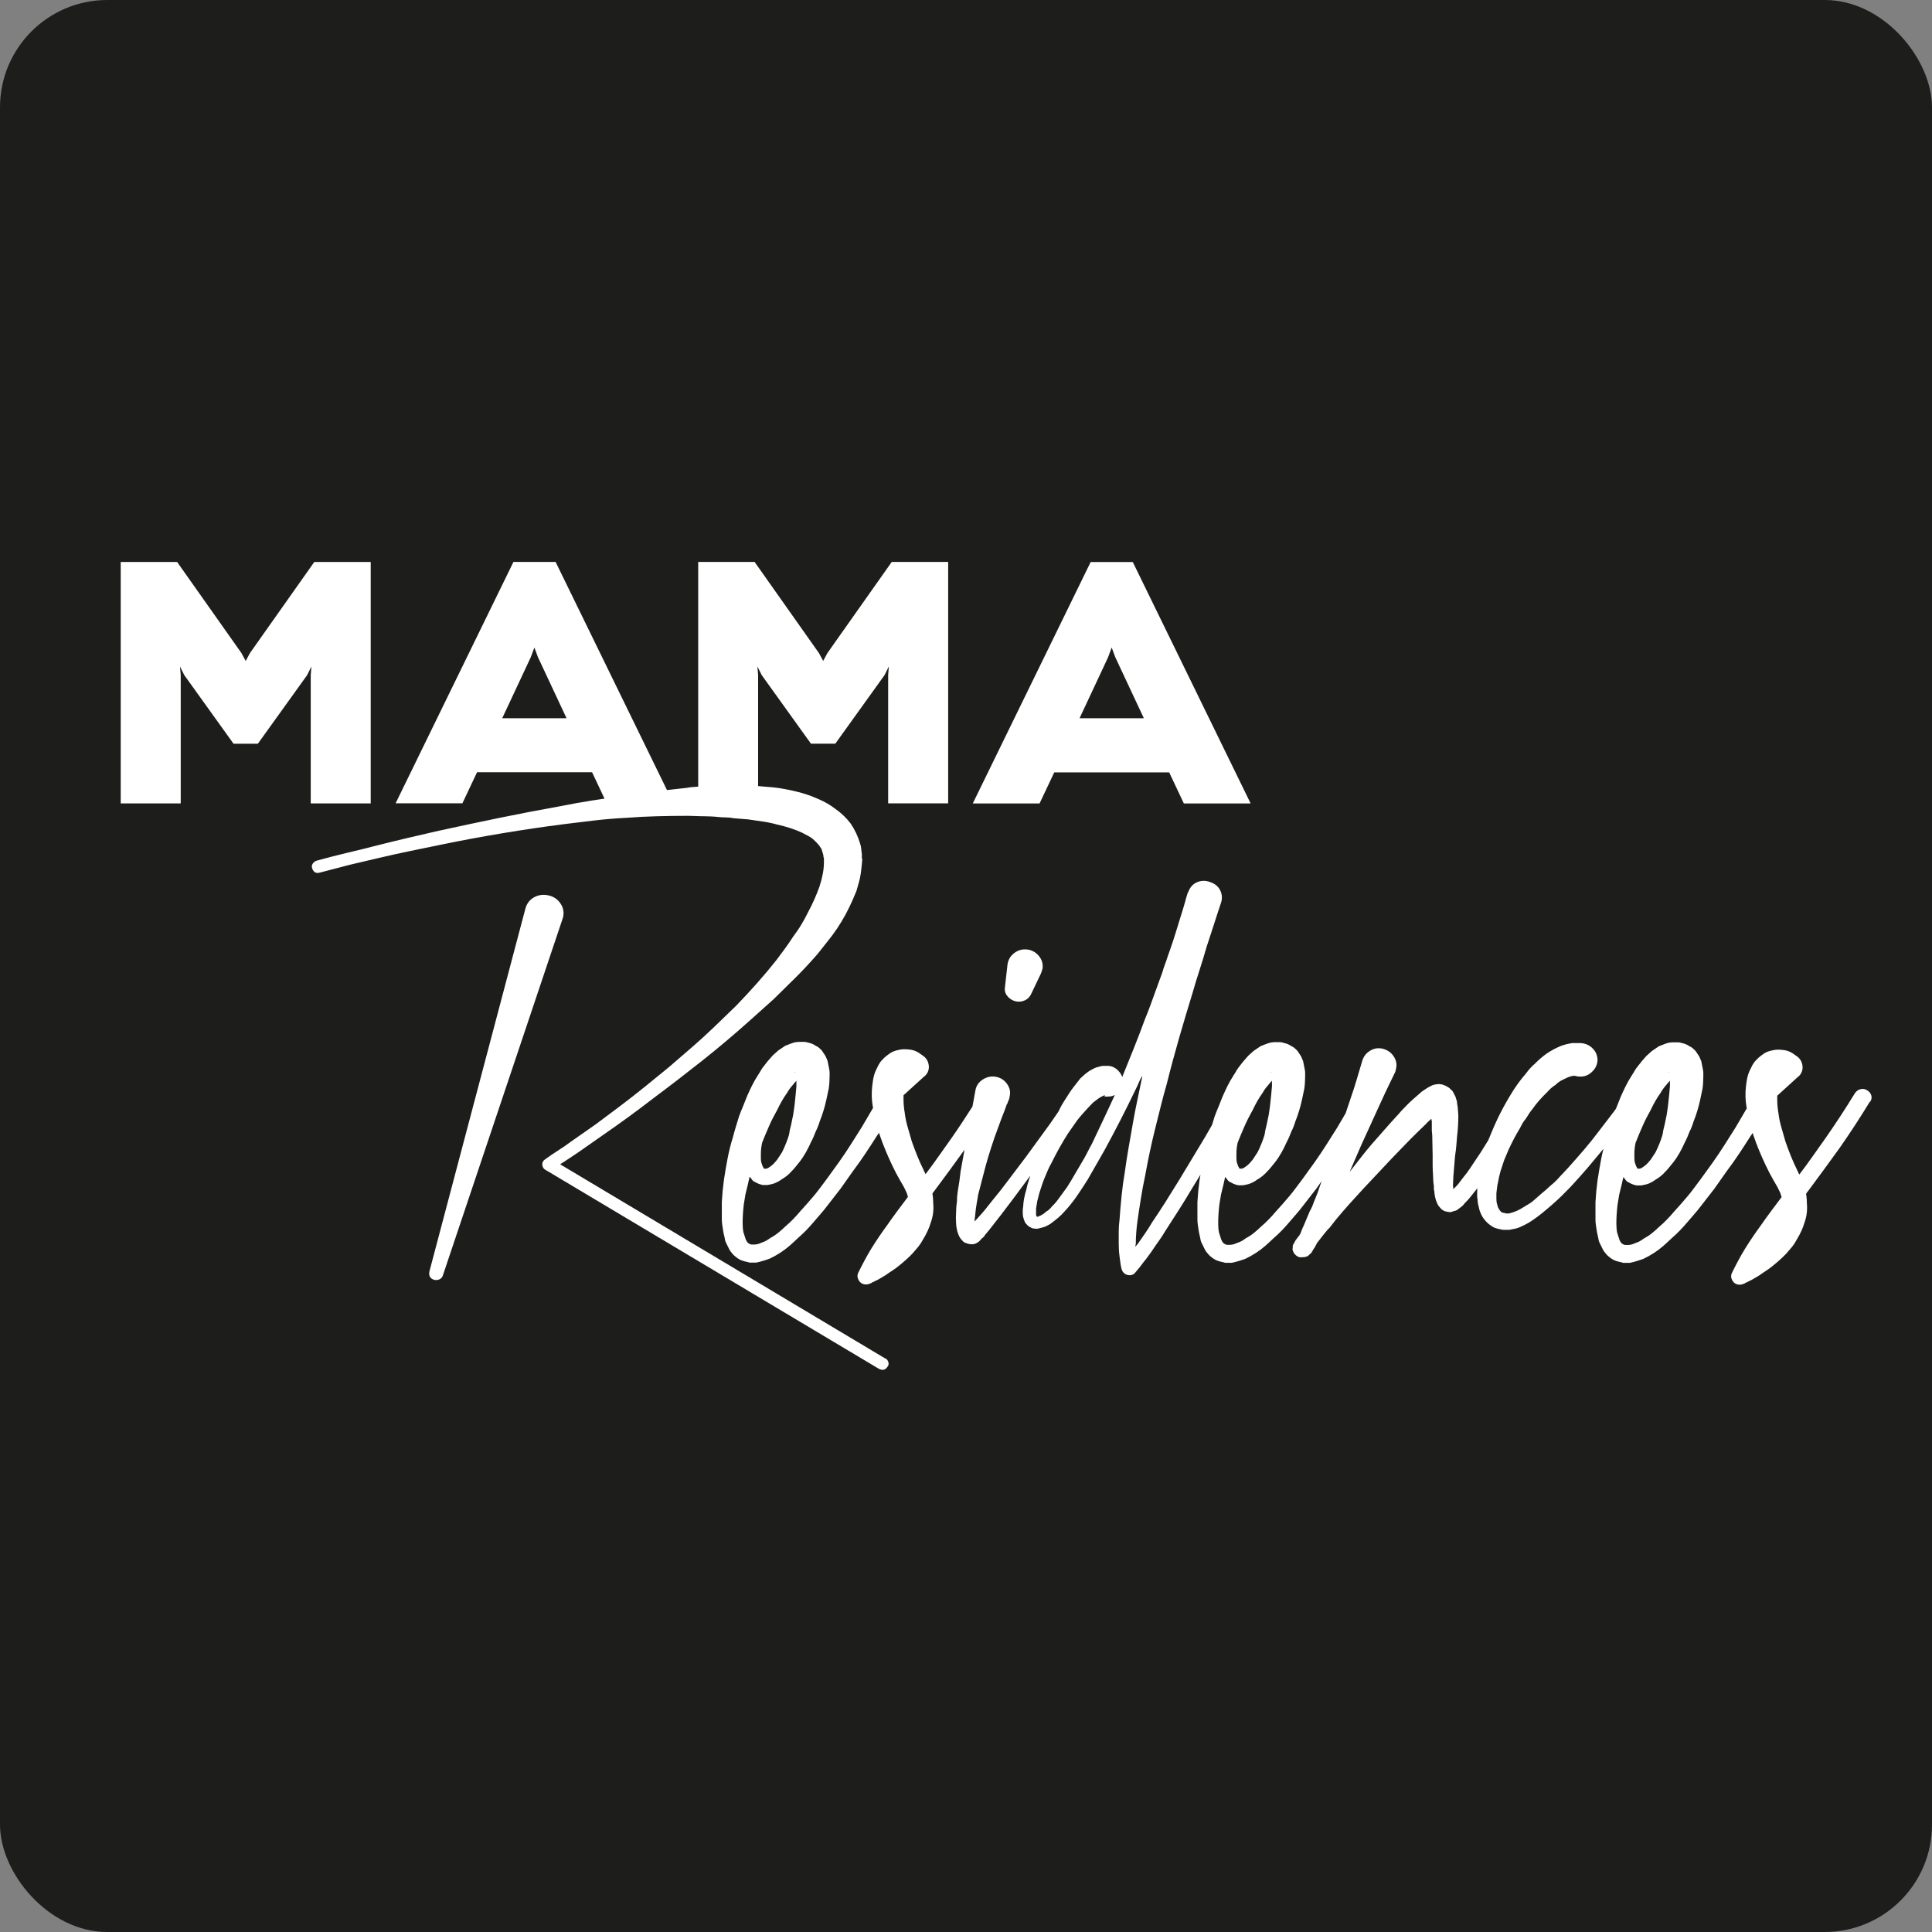
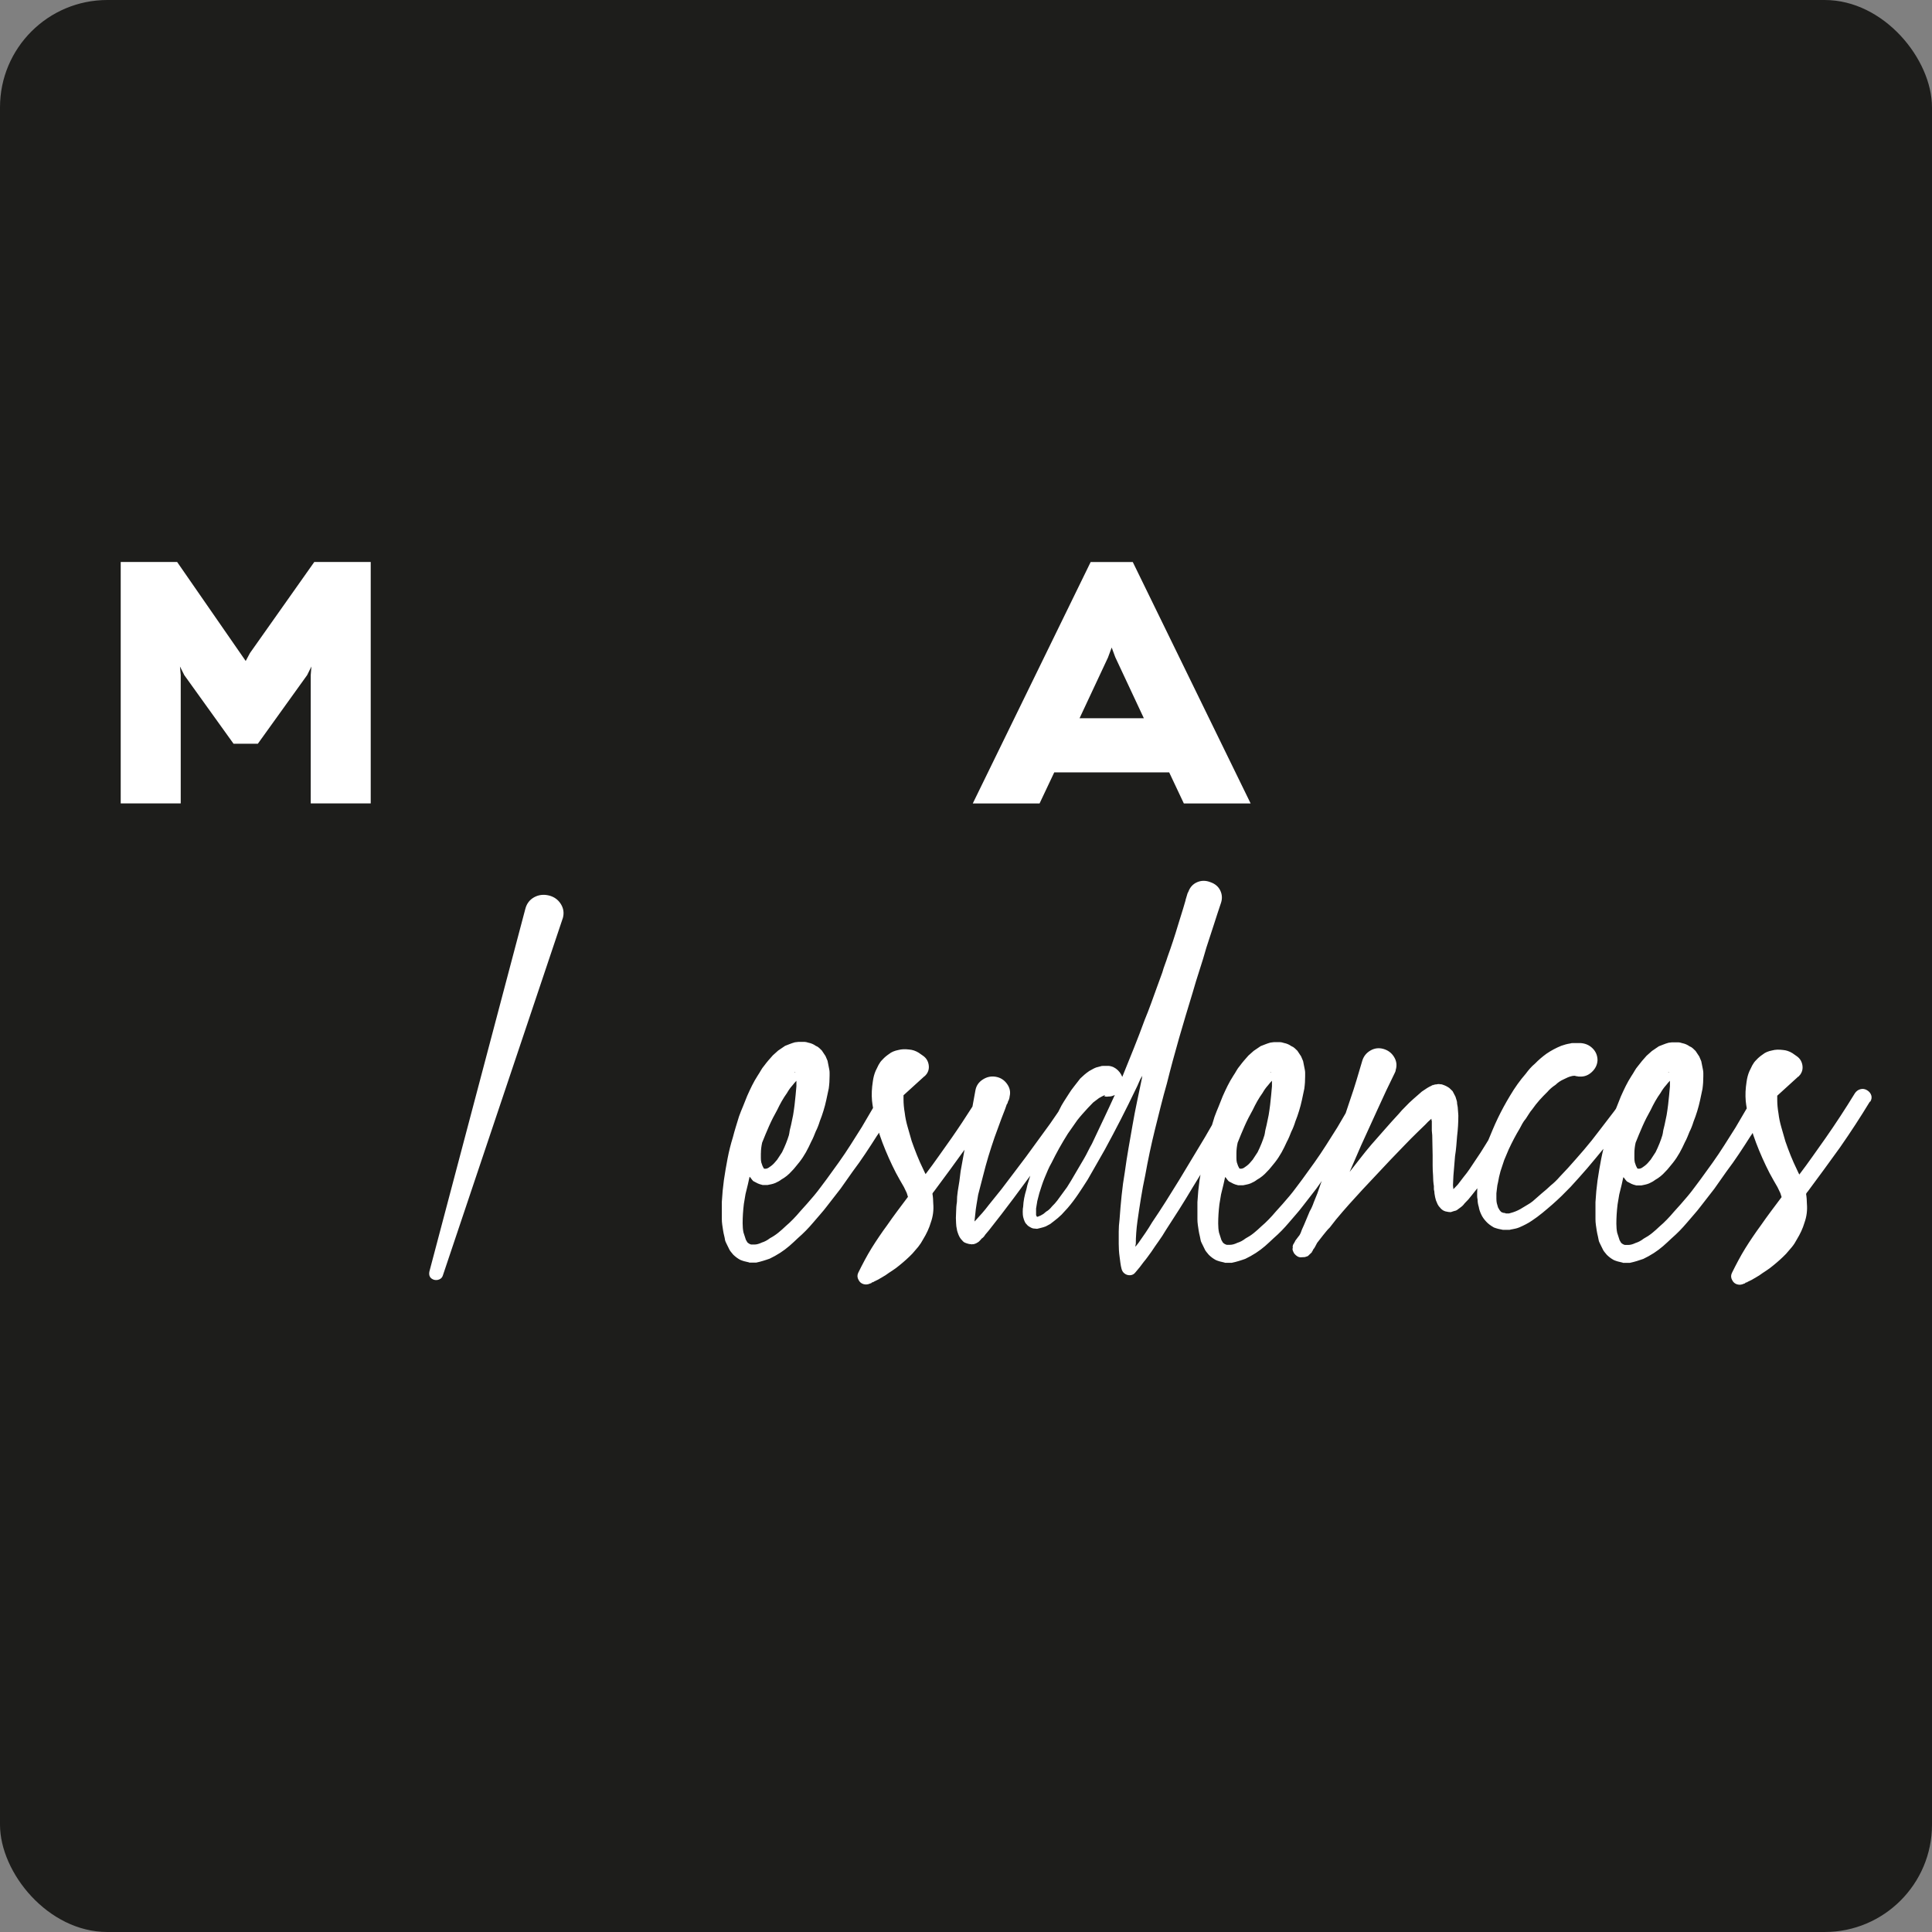
<svg xmlns="http://www.w3.org/2000/svg" width="96" height="96" viewBox="0 0 96 96" fill="none">
  <rect x="0" y="0" width="96" height="96" fill="#808080" stroke="none" />
  <g id="mama-residences-logotype_horizontal-white-black-bg 1">
    <g clip-path="url(#clip0_693_51)">
      <path id="Vector" d="M96.239 -0.24H-0.24V96.239H96.239V-0.24Z" fill="#1D1D1B" />
      <g id="Group">
-         <path id="Vector_2" d="M43.997 67.508L27.832 57.853L28.075 57.697L28.724 57.266L29.982 56.385C30.834 55.798 31.666 55.19 32.477 54.563C33.316 53.937 34.132 53.307 34.93 52.675C35.728 52.04 36.512 51.379 37.283 50.687L38.44 49.65L39.555 48.553C39.933 48.176 40.291 47.789 40.629 47.398C40.791 47.188 40.956 46.981 41.126 46.771C41.296 46.562 41.454 46.348 41.603 46.125C41.9 45.681 42.164 45.193 42.395 44.655C42.422 44.59 42.448 44.525 42.477 44.46C42.503 44.395 42.53 44.329 42.559 44.264L42.681 43.833C42.722 43.689 42.753 43.543 42.773 43.393C42.794 43.243 42.81 43.089 42.825 42.932C42.825 42.893 42.829 42.853 42.835 42.814C42.841 42.774 42.845 42.735 42.845 42.695L42.825 42.636V42.441C42.81 42.35 42.802 42.261 42.794 42.176C42.788 42.091 42.769 42.01 42.743 41.931C42.634 41.565 42.479 41.231 42.276 40.931C42.059 40.645 41.81 40.404 41.525 40.206C41.39 40.101 41.255 40.01 41.12 39.931C40.985 39.852 40.842 39.781 40.694 39.716L40.269 39.54L39.843 39.402C39.694 39.362 39.553 39.327 39.418 39.295C39.282 39.264 39.139 39.234 38.992 39.208C38.722 39.157 38.444 39.119 38.161 39.102C37.993 39.09 37.834 39.074 37.67 39.06V33.544L37.635 33.115L37.848 33.544L40.297 36.954H41.505L43.954 33.544L44.167 33.115L44.132 33.544V39.918H47.114V27.923H44.31L41.116 32.447L40.903 32.841L40.69 32.447L37.496 27.923H34.693V39.088C34.638 39.092 34.578 39.098 34.523 39.1C34.394 39.106 34.263 39.121 34.128 39.147C33.797 39.181 33.471 39.22 33.142 39.258L27.607 27.921H25.513L19.657 39.916H22.976L23.704 38.373H29.42L30.038 39.682C29.839 39.712 29.643 39.742 29.444 39.773C28.931 39.852 28.417 39.943 27.903 40.048C26.876 40.232 25.855 40.427 24.84 40.635C23.825 40.844 22.812 41.059 21.797 41.281C21.284 41.399 20.776 41.516 20.275 41.633C19.774 41.751 19.268 41.873 18.755 42.004C18.253 42.134 17.754 42.259 17.253 42.375C16.753 42.494 16.246 42.624 15.732 42.767C15.65 42.792 15.587 42.842 15.54 42.913C15.493 42.986 15.483 43.059 15.509 43.138C15.577 43.347 15.712 43.419 15.914 43.353L17.416 42.962L18.916 42.61C19.416 42.494 19.917 42.381 20.418 42.279C20.918 42.174 21.425 42.069 21.939 41.966C22.953 41.757 23.971 41.569 24.992 41.399C26.013 41.229 27.03 41.079 28.045 40.949C28.558 40.884 29.072 40.822 29.585 40.763C30.099 40.704 30.613 40.662 31.126 40.637C31.64 40.597 32.151 40.572 32.657 40.558C33.164 40.544 33.674 40.538 34.187 40.538C34.322 40.538 34.451 40.542 34.572 40.548C34.693 40.556 34.822 40.558 34.957 40.558C35.08 40.558 35.2 40.562 35.321 40.568C35.442 40.574 35.571 40.583 35.706 40.597C35.826 40.611 35.953 40.617 36.08 40.617C36.207 40.617 36.334 40.631 36.455 40.657L37.185 40.716C37.429 40.755 37.668 40.791 37.905 40.822C38.143 40.856 38.374 40.903 38.605 40.969C39.078 41.073 39.497 41.21 39.864 41.38C39.958 41.433 40.05 41.48 40.138 41.526C40.226 41.571 40.304 41.621 40.371 41.672C40.506 41.788 40.615 41.901 40.697 42.004L40.817 42.18L40.879 42.375C40.893 42.415 40.901 42.45 40.909 42.482C40.915 42.516 40.919 42.551 40.919 42.591C40.934 42.605 40.94 42.622 40.94 42.65V42.865C40.94 43.205 40.866 43.604 40.717 44.061C40.568 44.479 40.385 44.89 40.169 45.295C40.06 45.517 39.946 45.73 39.825 45.931C39.704 46.135 39.567 46.333 39.42 46.528C39.285 46.738 39.145 46.939 39.004 47.135C38.863 47.33 38.716 47.526 38.568 47.721C38.257 48.113 37.936 48.494 37.605 48.867C37.273 49.239 36.931 49.608 36.579 49.974L35.485 51.031C35.12 51.383 34.748 51.722 34.37 52.048L33.213 53.046L32.037 54.004C31.632 54.33 31.227 54.648 30.819 54.955C30.414 55.261 30.009 55.565 29.602 55.865L28.343 56.746C28.153 56.891 27.944 57.033 27.715 57.177L27.39 57.392L27.085 57.608C27.044 57.633 27.011 57.667 26.985 57.707C26.944 57.772 26.933 57.847 26.954 57.932C26.974 58.017 27.017 58.078 27.085 58.118L43.655 68.006C43.846 68.111 43.993 68.077 44.101 67.909C44.155 67.844 44.169 67.769 44.142 67.684C44.116 67.599 44.069 67.538 44.001 67.498L43.997 67.508ZM24.955 35.688L26.375 32.655L26.553 32.175L26.731 32.655L28.151 35.688H24.957H24.955Z" fill="white" />
        <path id="Vector_3" d="M27.959 45.643C27.959 45.643 27.969 45.627 27.969 45.613C28.036 45.364 28.002 45.133 27.866 44.918C27.731 44.703 27.535 44.562 27.279 44.497C27.009 44.432 26.762 44.462 26.538 44.586C26.315 44.711 26.17 44.902 26.103 45.163L21.337 63.179C21.296 63.389 21.37 63.525 21.56 63.59C21.654 63.616 21.746 63.61 21.834 63.57C21.922 63.531 21.979 63.466 22.006 63.375L27.948 45.673C27.948 45.661 27.952 45.651 27.959 45.643Z" fill="white" />
-         <path id="Vector_4" d="M51.034 47.18C50.791 47.154 50.574 47.216 50.385 47.366C50.195 47.516 50.089 47.708 50.06 47.943L49.937 49.039C49.911 49.184 49.933 49.314 50.009 49.431C50.083 49.547 50.187 49.64 50.324 49.705C50.5 49.784 50.676 49.794 50.852 49.735C51.028 49.675 51.157 49.561 51.237 49.391L51.724 48.373C51.75 48.308 51.777 48.223 51.806 48.119C51.832 47.883 51.769 47.676 51.613 47.492C51.458 47.309 51.265 47.206 51.034 47.178V47.18Z" fill="white" />
        <path id="Vector_5" d="M92.986 54.437C92.953 54.326 92.882 54.237 92.773 54.172C92.665 54.107 92.552 54.091 92.44 54.123C92.325 54.154 92.233 54.224 92.165 54.328C91.693 55.099 91.206 55.843 90.704 56.561C90.487 56.861 90.275 57.161 90.066 57.462C89.855 57.762 89.636 58.062 89.407 58.362L89.366 58.283L89.284 58.108C89.176 57.886 89.074 57.657 88.979 57.422C88.885 57.187 88.797 56.952 88.716 56.717C88.648 56.482 88.58 56.247 88.513 56.011C88.445 55.776 88.398 55.549 88.372 55.326C88.331 55.091 88.31 54.864 88.31 54.64V54.445L89.344 53.504C89.37 53.492 89.387 53.479 89.395 53.465C89.403 53.451 89.417 53.433 89.446 53.406C89.554 53.261 89.591 53.099 89.558 52.916C89.524 52.734 89.434 52.59 89.284 52.485L89.061 52.329C88.912 52.238 88.756 52.185 88.595 52.173C88.392 52.147 88.216 52.153 88.067 52.193C87.864 52.232 87.709 52.297 87.6 52.388C87.465 52.479 87.357 52.572 87.275 52.663C87.234 52.702 87.197 52.744 87.162 52.789C87.13 52.835 87.099 52.884 87.07 52.935C87.044 52.989 87.019 53.036 86.999 53.081C86.978 53.127 86.956 53.176 86.927 53.228C86.859 53.384 86.812 53.56 86.786 53.755C86.759 53.925 86.743 54.087 86.735 54.245C86.729 54.401 86.731 54.559 86.745 54.715C86.757 54.836 86.776 54.955 86.796 55.075L86.765 55.126L86.501 55.577L86.237 56.027C86.047 56.328 85.863 56.622 85.679 56.908C85.497 57.195 85.304 57.483 85.1 57.77L84.492 58.611C84.384 58.756 84.279 58.896 84.177 59.032C84.077 59.171 83.97 59.303 83.862 59.433C83.631 59.708 83.401 59.969 83.172 60.218C83.064 60.348 82.949 60.474 82.828 60.599C82.708 60.724 82.585 60.838 82.464 60.941C82.341 61.059 82.217 61.17 82.09 61.273C81.961 61.377 81.822 61.468 81.674 61.547C81.539 61.652 81.404 61.723 81.269 61.763C81.134 61.828 81.013 61.861 80.905 61.861H80.743C80.729 61.861 80.696 61.848 80.641 61.822L80.559 61.763C80.545 61.737 80.532 61.715 80.518 61.696C80.504 61.676 80.492 61.654 80.477 61.626L80.357 61.255C80.342 61.19 80.334 61.117 80.326 61.04C80.32 60.961 80.316 60.883 80.316 60.804C80.316 60.504 80.336 60.184 80.377 59.844L80.459 59.354L80.58 58.864L80.662 58.493L80.702 58.532C80.756 58.611 80.805 58.669 80.844 58.708L81.067 58.825C81.12 58.85 81.202 58.878 81.31 58.904H81.554C81.621 58.892 81.685 58.878 81.746 58.864C81.807 58.85 81.871 58.833 81.938 58.805C82.059 58.752 82.161 58.694 82.243 58.629C82.431 58.525 82.601 58.388 82.751 58.218C82.818 58.153 82.882 58.082 82.943 58.003C83.004 57.924 83.068 57.847 83.135 57.768C83.258 57.612 83.365 57.448 83.461 57.278C83.555 57.108 83.643 56.932 83.725 56.748L83.786 56.63L83.847 56.493L83.95 56.239C83.991 56.16 84.028 56.079 84.06 55.994C84.093 55.909 84.124 55.822 84.152 55.729C84.22 55.559 84.281 55.387 84.335 55.209C84.388 55.033 84.437 54.854 84.476 54.67L84.596 54.103C84.611 53.998 84.619 53.898 84.627 53.799C84.633 53.7 84.637 53.593 84.637 53.477V53.319C84.637 53.267 84.631 53.208 84.617 53.143L84.535 52.732L84.435 52.497L84.253 52.222C84.212 52.183 84.169 52.141 84.122 52.096C84.075 52.05 84.017 52.015 83.95 51.989C83.841 51.91 83.719 51.859 83.585 51.833C83.504 51.807 83.444 51.793 83.403 51.793H83.078C83.052 51.793 83.025 51.797 82.996 51.803C82.97 51.809 82.941 51.813 82.914 51.813C82.82 51.839 82.732 51.868 82.65 51.902C82.569 51.936 82.495 51.963 82.427 51.989L82.082 52.224L81.818 52.459C81.736 52.55 81.662 52.635 81.594 52.714C81.527 52.793 81.46 52.878 81.392 52.969C81.324 53.048 81.267 53.129 81.22 53.214C81.173 53.299 81.122 53.38 81.069 53.459C80.96 53.629 80.866 53.795 80.784 53.959C80.702 54.123 80.623 54.295 80.541 54.478L80.338 54.988C80.324 55.022 80.309 55.057 80.295 55.093L80.217 55.203L79.466 56.183C79.223 56.509 78.969 56.825 78.705 57.134C78.441 57.44 78.175 57.744 77.905 58.044L77.5 58.475C77.365 58.633 77.216 58.776 77.054 58.906C76.986 58.971 76.915 59.036 76.841 59.101C76.767 59.167 76.69 59.232 76.608 59.297L76.162 59.688C76.08 59.753 76 59.809 75.918 59.854C75.836 59.9 75.757 59.949 75.675 60C75.513 60.105 75.349 60.184 75.188 60.236L74.985 60.295H74.823L74.783 60.275C74.729 60.275 74.674 60.263 74.621 60.236C74.594 60.222 74.578 60.21 74.57 60.196C74.564 60.184 74.547 60.164 74.519 60.137C74.504 60.111 74.492 60.087 74.478 60.068C74.463 60.048 74.451 60.026 74.437 59.998L74.375 59.783C74.361 59.718 74.355 59.643 74.355 59.558V59.293C74.369 59.202 74.379 59.113 74.386 59.028C74.392 58.943 74.41 58.849 74.437 58.744C74.451 58.653 74.468 58.564 74.488 58.479C74.508 58.394 74.531 58.299 74.56 58.195L74.742 57.645L74.965 57.116C75.141 56.739 75.323 56.391 75.513 56.079C75.554 56 75.597 55.919 75.644 55.834C75.691 55.749 75.748 55.668 75.816 55.589C75.869 55.51 75.92 55.431 75.967 55.354C76.014 55.276 76.072 55.197 76.139 55.118C76.248 54.962 76.366 54.812 76.493 54.668C76.622 54.524 76.753 54.388 76.888 54.257C76.997 54.127 77.132 54.01 77.293 53.905C77.414 53.787 77.549 53.696 77.698 53.631C77.848 53.552 77.975 53.5 78.083 53.475C78.124 53.461 78.177 53.455 78.245 53.455C78.272 53.455 78.292 53.461 78.306 53.475H78.368C78.382 53.489 78.421 53.494 78.488 53.494C78.718 53.508 78.92 53.433 79.096 53.269C79.272 53.105 79.366 52.914 79.38 52.69C79.38 52.455 79.299 52.256 79.137 52.094C78.975 51.932 78.773 51.843 78.529 51.829H78.155C78.108 51.829 78.063 51.835 78.024 51.849C77.942 51.862 77.864 51.878 77.791 51.898C77.717 51.918 77.645 51.94 77.578 51.965C77.32 52.07 77.076 52.2 76.847 52.356C76.63 52.513 76.442 52.676 76.278 52.846C76.184 52.925 76.098 53.007 76.025 53.091C75.951 53.176 75.879 53.263 75.812 53.356C75.527 53.682 75.272 54.042 75.04 54.433C74.811 54.812 74.609 55.184 74.433 55.549C74.339 55.745 74.251 55.94 74.169 56.136C74.097 56.308 74.025 56.48 73.954 56.652C73.915 56.717 73.872 56.784 73.833 56.849C73.663 57.13 73.485 57.408 73.295 57.681C73.201 57.825 73.109 57.962 73.021 58.092C72.933 58.222 72.835 58.353 72.726 58.483L72.442 58.855L72.219 59.09C72.219 59.064 72.215 59.034 72.208 59.003C72.202 58.969 72.198 58.934 72.198 58.894C72.198 58.815 72.202 58.738 72.208 58.659C72.215 58.58 72.219 58.503 72.219 58.424L72.3 57.446C72.327 57.276 72.348 57.11 72.362 56.946C72.376 56.782 72.388 56.616 72.403 56.446C72.444 56.12 72.464 55.78 72.464 55.429C72.464 55.377 72.46 55.328 72.454 55.282C72.448 55.237 72.444 55.194 72.444 55.156C72.444 55.105 72.44 55.055 72.433 55.01C72.427 54.964 72.417 54.909 72.403 54.844C72.403 54.779 72.397 54.727 72.382 54.688L72.321 54.492L72.26 54.374L72.178 54.218L72.016 54.062C71.922 53.996 71.82 53.943 71.711 53.905C71.697 53.905 71.687 53.901 71.68 53.895C71.674 53.89 71.664 53.886 71.65 53.886H71.629C71.644 53.886 71.635 53.882 71.609 53.876C71.582 53.87 71.568 53.872 71.568 53.886C71.554 53.872 71.535 53.866 71.507 53.866C71.466 53.866 71.433 53.87 71.404 53.876C71.378 53.884 71.351 53.886 71.322 53.886H71.302L71.261 53.905H71.22L71.2 53.925H71.159L71.138 53.945L71.017 54.004L70.915 54.063L70.651 54.239L70.226 54.611C70.091 54.729 69.962 54.852 69.841 54.982C69.773 55.047 69.712 55.109 69.659 55.168C69.606 55.227 69.55 55.288 69.497 55.354C69.266 55.602 69.041 55.853 68.818 56.108C68.595 56.363 68.368 56.622 68.138 56.881C67.948 57.104 67.766 57.329 67.59 57.556C67.414 57.786 67.238 58.011 67.062 58.232L67.631 56.92L68.462 55.099C68.597 54.798 68.736 54.498 68.877 54.198C69.018 53.898 69.164 53.597 69.313 53.297C69.34 53.245 69.354 53.198 69.354 53.159C69.421 52.937 69.395 52.724 69.272 52.522C69.151 52.321 68.973 52.187 68.744 52.121C68.515 52.056 68.298 52.082 68.096 52.2C67.893 52.317 67.758 52.487 67.69 52.71C67.596 53.036 67.502 53.356 67.406 53.668C67.312 53.982 67.21 54.295 67.101 54.609C67.019 54.844 66.944 55.077 66.866 55.312L66.716 55.569L66.452 56.019C66.262 56.32 66.078 56.614 65.894 56.901C65.712 57.187 65.519 57.475 65.315 57.762L64.707 58.604C64.599 58.748 64.494 58.888 64.392 59.024C64.291 59.163 64.185 59.295 64.077 59.425C63.846 59.7 63.616 59.961 63.387 60.21C63.279 60.34 63.164 60.467 63.043 60.591C62.923 60.716 62.8 60.83 62.679 60.933C62.556 61.051 62.431 61.162 62.305 61.265C62.176 61.37 62.037 61.46 61.889 61.539C61.754 61.644 61.619 61.715 61.484 61.755C61.349 61.82 61.228 61.854 61.12 61.854H60.958C60.944 61.854 60.911 61.84 60.856 61.814L60.774 61.755C60.76 61.729 60.747 61.707 60.733 61.688C60.719 61.668 60.706 61.646 60.692 61.618L60.572 61.247C60.557 61.182 60.549 61.109 60.541 61.032C60.535 60.953 60.531 60.876 60.531 60.797C60.531 60.496 60.551 60.176 60.592 59.836L60.674 59.346L60.794 58.856L60.876 58.485L60.917 58.525C60.971 58.604 61.02 58.661 61.059 58.7L61.282 58.817C61.335 58.843 61.417 58.87 61.525 58.896H61.769C61.836 58.884 61.9 58.87 61.961 58.856C62.022 58.843 62.086 58.825 62.153 58.797C62.274 58.744 62.376 58.687 62.458 58.621C62.646 58.517 62.816 58.38 62.966 58.21C63.033 58.145 63.096 58.074 63.158 57.995C63.219 57.916 63.283 57.839 63.35 57.76C63.473 57.604 63.579 57.44 63.676 57.27C63.77 57.1 63.858 56.924 63.94 56.74L64.001 56.622L64.062 56.486L64.165 56.231C64.206 56.152 64.242 56.071 64.275 55.986C64.308 55.901 64.339 55.814 64.367 55.721C64.435 55.551 64.496 55.379 64.549 55.201C64.603 55.026 64.652 54.846 64.691 54.662L64.811 54.095C64.826 53.99 64.834 53.89 64.842 53.791C64.848 53.692 64.852 53.585 64.852 53.469V53.311C64.852 53.259 64.846 53.2 64.832 53.135L64.75 52.724L64.65 52.489L64.468 52.214C64.427 52.175 64.384 52.133 64.337 52.088C64.29 52.042 64.232 52.007 64.165 51.981C64.056 51.902 63.933 51.851 63.8 51.825C63.719 51.799 63.659 51.785 63.618 51.785H63.293C63.266 51.785 63.24 51.789 63.211 51.795C63.184 51.801 63.156 51.805 63.129 51.805C63.035 51.831 62.947 51.861 62.865 51.894C62.783 51.928 62.71 51.955 62.642 51.981L62.296 52.216L62.032 52.451C61.951 52.542 61.877 52.627 61.809 52.706C61.742 52.785 61.674 52.87 61.607 52.961C61.539 53.04 61.482 53.121 61.435 53.206C61.388 53.291 61.337 53.372 61.284 53.451C61.175 53.621 61.081 53.787 60.999 53.951C60.917 54.115 60.837 54.287 60.756 54.47L60.553 54.98C60.486 55.136 60.418 55.306 60.35 55.49L60.224 55.901L59.884 56.49L58.587 58.643C58.37 58.995 58.151 59.348 57.928 59.7C57.705 60.052 57.477 60.4 57.248 60.737C57.14 60.921 57.027 61.097 56.913 61.265C56.798 61.435 56.679 61.605 56.559 61.775L56.418 61.95C56.418 61.885 56.424 61.84 56.438 61.814C56.438 61.63 56.444 61.445 56.459 61.255C56.473 61.065 56.491 60.874 56.52 60.676C56.573 60.299 56.63 59.919 56.692 59.54C56.753 59.161 56.823 58.783 56.905 58.404C57.04 57.647 57.201 56.883 57.392 56.112C57.486 55.735 57.58 55.355 57.676 54.976C57.77 54.597 57.873 54.219 57.981 53.84C58.169 53.084 58.374 52.329 58.589 51.578C58.806 50.827 59.029 50.081 59.258 49.336C59.366 48.956 59.481 48.581 59.602 48.209C59.722 47.838 59.839 47.463 59.945 47.083L60.309 45.967L60.492 45.4L60.674 44.853C60.741 44.643 60.727 44.442 60.633 44.246C60.539 44.051 60.375 43.914 60.146 43.835C59.917 43.745 59.696 43.745 59.487 43.835C59.276 43.926 59.133 44.084 59.051 44.306L59.031 44.345L59.01 44.385L58.91 44.717V44.736L58.789 45.147L58.546 45.931C58.464 46.206 58.38 46.477 58.292 46.743C58.204 47.012 58.112 47.275 58.018 47.536C57.977 47.666 57.934 47.795 57.887 47.917C57.84 48.042 57.795 48.176 57.756 48.318L57.471 49.1C57.377 49.361 57.281 49.622 57.187 49.885C57.093 50.146 56.99 50.407 56.882 50.669C56.706 51.151 56.524 51.627 56.334 52.1C56.143 52.57 55.955 53.04 55.765 53.51C55.697 53.34 55.593 53.204 55.45 53.099C55.306 52.995 55.143 52.949 54.953 52.963H54.832C54.764 52.963 54.717 52.969 54.691 52.983L54.468 53.042C54.4 53.068 54.339 53.097 54.285 53.129C54.23 53.163 54.177 53.19 54.124 53.218C54.03 53.283 53.948 53.344 53.88 53.404C53.813 53.463 53.745 53.524 53.678 53.589L53.373 53.98C53.32 54.046 53.273 54.107 53.232 54.166C53.191 54.225 53.15 54.287 53.109 54.352C53.027 54.482 52.947 54.611 52.865 54.733C52.783 54.858 52.71 54.992 52.642 55.134C52.624 55.172 52.605 55.207 52.587 55.243C52.45 55.443 52.313 55.64 52.176 55.84L50.979 57.483L50.371 58.288L49.763 59.09C49.655 59.22 49.55 59.35 49.448 59.481C49.348 59.611 49.241 59.742 49.133 59.872C49.025 60.016 48.916 60.148 48.808 60.273C48.699 60.398 48.591 60.518 48.482 60.635L48.421 60.694L48.462 60.322C48.476 60.166 48.495 60.008 48.523 59.852C48.55 59.696 48.576 59.532 48.605 59.362L48.849 58.422C48.93 58.096 49.018 57.776 49.112 57.462C49.207 57.15 49.309 56.835 49.417 56.521L49.761 55.581L49.943 55.111L50.025 54.876C50.052 54.85 50.068 54.816 50.076 54.777C50.082 54.737 50.099 54.698 50.127 54.658C50.154 54.579 50.168 54.522 50.168 54.482C50.222 54.259 50.179 54.052 50.037 53.856C49.896 53.66 49.71 53.544 49.479 53.504C49.248 53.465 49.033 53.51 48.83 53.643C48.628 53.773 48.505 53.955 48.466 54.19L48.321 54.984C47.983 55.514 47.641 56.035 47.289 56.539C47.072 56.839 46.86 57.14 46.651 57.44C46.44 57.74 46.221 58.041 45.992 58.341L45.951 58.262L45.869 58.086C45.761 57.865 45.658 57.636 45.564 57.4C45.47 57.165 45.382 56.93 45.3 56.695C45.233 56.46 45.165 56.225 45.098 55.99C45.03 55.755 44.983 55.527 44.957 55.304C44.916 55.069 44.895 54.842 44.895 54.619V54.423L45.929 53.483C45.955 53.471 45.971 53.457 45.98 53.443C45.986 53.429 46.002 53.411 46.031 53.384C46.139 53.24 46.176 53.078 46.143 52.894C46.109 52.712 46.019 52.568 45.869 52.463L45.646 52.307C45.497 52.216 45.341 52.163 45.18 52.151C44.977 52.125 44.801 52.131 44.652 52.171C44.449 52.21 44.294 52.276 44.185 52.366C44.05 52.457 43.942 52.55 43.86 52.641C43.819 52.681 43.782 52.722 43.747 52.767C43.715 52.813 43.684 52.862 43.655 52.914C43.629 52.967 43.604 53.014 43.584 53.06C43.563 53.105 43.541 53.155 43.512 53.206C43.444 53.362 43.397 53.538 43.371 53.733C43.344 53.903 43.328 54.065 43.32 54.224C43.313 54.38 43.316 54.538 43.33 54.694C43.342 54.814 43.361 54.933 43.381 55.053L43.35 55.105L43.086 55.555L42.822 56.005C42.632 56.306 42.448 56.6 42.264 56.887C42.082 57.173 41.889 57.462 41.685 57.748L41.077 58.59C40.968 58.734 40.864 58.874 40.762 59.011C40.661 59.149 40.555 59.281 40.447 59.412C40.215 59.686 39.986 59.947 39.757 60.196C39.649 60.326 39.534 60.453 39.413 60.577C39.293 60.702 39.17 60.816 39.049 60.919C38.926 61.038 38.801 61.148 38.675 61.251C38.546 61.356 38.407 61.447 38.259 61.526C38.124 61.63 37.989 61.701 37.854 61.741C37.719 61.806 37.598 61.84 37.49 61.84H37.328C37.314 61.84 37.281 61.826 37.226 61.8L37.144 61.741C37.13 61.715 37.117 61.694 37.103 61.674C37.089 61.654 37.077 61.632 37.062 61.605L36.941 61.233C36.927 61.168 36.919 61.095 36.911 61.018C36.905 60.939 36.901 60.862 36.901 60.783C36.901 60.482 36.921 60.162 36.962 59.823L37.044 59.333L37.164 58.843L37.246 58.471L37.287 58.511C37.34 58.59 37.39 58.647 37.428 58.687L37.651 58.803C37.705 58.829 37.787 58.856 37.895 58.882H38.139C38.206 58.87 38.27 58.856 38.331 58.843C38.392 58.829 38.456 58.811 38.523 58.783C38.644 58.73 38.746 58.673 38.828 58.608C39.016 58.503 39.186 58.367 39.336 58.197C39.403 58.131 39.467 58.06 39.528 57.981C39.589 57.902 39.653 57.825 39.72 57.746C39.843 57.59 39.949 57.426 40.046 57.256C40.14 57.086 40.228 56.91 40.31 56.727L40.371 56.608L40.432 56.472L40.535 56.217C40.576 56.138 40.612 56.057 40.645 55.972C40.678 55.887 40.709 55.8 40.737 55.707C40.805 55.537 40.866 55.365 40.919 55.188C40.973 55.012 41.022 54.832 41.06 54.648L41.181 54.081C41.196 53.977 41.204 53.876 41.212 53.777C41.218 53.678 41.222 53.572 41.222 53.455V53.297C41.222 53.245 41.216 53.186 41.202 53.121L41.12 52.71L41.02 52.475L40.837 52.2C40.797 52.161 40.754 52.119 40.707 52.074C40.66 52.029 40.602 51.993 40.535 51.967C40.426 51.888 40.303 51.837 40.17 51.811C40.089 51.785 40.029 51.772 39.988 51.772H39.663C39.636 51.772 39.61 51.776 39.581 51.782C39.554 51.788 39.526 51.791 39.499 51.791C39.405 51.817 39.317 51.847 39.235 51.88C39.154 51.914 39.08 51.942 39.012 51.967L38.666 52.202L38.403 52.438C38.321 52.528 38.247 52.613 38.179 52.692C38.112 52.771 38.044 52.856 37.977 52.947C37.909 53.026 37.852 53.107 37.805 53.192C37.758 53.277 37.707 53.358 37.654 53.437C37.545 53.607 37.451 53.773 37.369 53.937C37.287 54.101 37.208 54.273 37.126 54.457L36.923 54.966C36.855 55.122 36.788 55.292 36.721 55.476L36.559 56.004C36.532 56.083 36.508 56.164 36.487 56.249C36.467 56.334 36.444 56.422 36.416 56.513C36.307 56.865 36.219 57.219 36.152 57.57C36.084 57.922 36.023 58.282 35.969 58.647L35.908 59.176L35.867 59.724V60.565C35.867 60.656 35.873 60.755 35.888 60.86C35.902 60.951 35.914 61.044 35.929 61.134C35.943 61.225 35.963 61.324 35.99 61.429C36.004 61.48 36.013 61.533 36.021 61.585C36.027 61.636 36.045 61.69 36.072 61.741C36.098 61.794 36.123 61.842 36.143 61.887C36.164 61.933 36.188 61.982 36.215 62.033C36.242 62.099 36.276 62.154 36.315 62.199C36.356 62.245 36.397 62.294 36.436 62.346C36.491 62.397 36.544 62.444 36.598 62.484C36.651 62.523 36.712 62.563 36.78 62.6C36.901 62.652 37.038 62.691 37.185 62.719C37.199 62.719 37.209 62.723 37.216 62.729C37.222 62.735 37.232 62.739 37.246 62.739H37.572C37.694 62.713 37.809 62.683 37.917 62.65C38.026 62.616 38.134 62.583 38.243 62.543L38.507 62.407L38.771 62.249C38.932 62.144 39.086 62.029 39.227 61.907C39.368 61.782 39.508 61.656 39.642 61.526C39.792 61.395 39.927 61.267 40.048 61.144C40.168 61.02 40.291 60.888 40.412 60.743C40.533 60.599 40.651 60.463 40.766 60.332C40.88 60.202 40.993 60.066 41.102 59.921L41.771 59.06L42.378 58.199C42.595 57.912 42.8 57.622 42.996 57.327C43.193 57.033 43.385 56.736 43.575 56.436C43.614 56.389 43.645 56.336 43.678 56.282C43.688 56.314 43.696 56.347 43.706 56.377C43.794 56.638 43.892 56.899 44.001 57.161C44.109 57.422 44.222 57.673 44.337 57.914C44.451 58.157 44.576 58.394 44.711 58.629L44.914 58.981L45.055 59.275L45.116 59.471C44.94 59.706 44.764 59.941 44.588 60.176C44.412 60.411 44.245 60.646 44.081 60.882C43.946 61.065 43.813 61.251 43.686 61.441C43.557 61.63 43.432 61.822 43.311 62.017C43.191 62.213 43.074 62.413 42.968 62.614C42.859 62.816 42.751 63.029 42.642 63.25C42.589 63.367 42.595 63.486 42.663 63.602C42.716 63.707 42.798 63.776 42.906 63.807C43.015 63.839 43.123 63.829 43.232 63.778L43.293 63.758L43.334 63.719C43.375 63.719 43.408 63.705 43.434 63.679L43.637 63.58L44.001 63.365C44.109 63.286 44.224 63.209 44.347 63.13C44.468 63.051 44.584 62.966 44.691 62.875C44.934 62.679 45.151 62.484 45.339 62.288C45.433 62.184 45.528 62.073 45.624 61.956C45.718 61.838 45.8 61.713 45.867 61.585C46.043 61.298 46.172 61.018 46.252 60.743C46.36 60.443 46.401 60.131 46.373 59.803C46.373 59.724 46.368 59.643 46.362 59.558C46.356 59.473 46.346 59.392 46.332 59.313C46.358 59.261 46.385 59.222 46.413 59.196C46.684 58.831 46.952 58.469 47.216 58.11C47.449 57.792 47.686 57.464 47.926 57.13L47.733 58.197L47.672 58.687L47.59 59.196C47.576 59.287 47.568 59.376 47.559 59.461C47.553 59.546 47.549 59.635 47.549 59.726C47.535 59.805 47.527 59.886 47.519 59.971C47.512 60.056 47.508 60.145 47.508 60.236C47.494 60.431 47.494 60.615 47.508 60.785C47.508 60.836 47.512 60.886 47.519 60.931C47.525 60.976 47.535 61.032 47.549 61.097C47.549 61.123 47.563 61.176 47.59 61.253C47.617 61.332 47.643 61.397 47.672 61.449C47.713 61.528 47.774 61.605 47.854 61.684C47.881 61.709 47.907 61.729 47.936 61.743C47.962 61.757 47.997 61.769 48.038 61.782C48.12 61.808 48.179 61.822 48.22 61.822H48.261C48.276 61.822 48.278 61.826 48.272 61.832C48.265 61.838 48.282 61.836 48.323 61.822H48.384C48.411 61.822 48.425 61.814 48.425 61.802H48.466L48.486 61.782H48.507L48.527 61.763L48.568 61.743L48.63 61.703L48.67 61.664C48.724 61.612 48.758 61.573 48.773 61.547C48.84 61.508 48.902 61.443 48.955 61.352L49.137 61.136L49.765 60.332L50.373 59.53L51.194 58.42C51.167 58.507 51.142 58.594 51.112 58.679C51.065 58.817 51.028 58.957 51.001 59.099C50.907 59.4 50.852 59.686 50.84 59.961C50.825 60.012 50.819 60.097 50.819 60.216C50.819 60.32 50.825 60.405 50.84 60.471L50.88 60.607C50.907 60.686 50.936 60.743 50.962 60.783C50.989 60.808 51.014 60.834 51.034 60.862C51.054 60.888 51.085 60.913 51.126 60.941C51.208 60.994 51.275 61.026 51.329 61.04C51.355 61.04 51.39 61.044 51.431 61.05C51.472 61.055 51.505 61.059 51.533 61.059L51.695 61.02C51.803 60.994 51.891 60.968 51.959 60.941L52.182 60.822L52.385 60.666C52.452 60.615 52.513 60.565 52.567 60.52C52.62 60.474 52.681 60.419 52.749 60.354L53.054 60.022C53.244 59.801 53.418 59.568 53.581 59.327C53.743 59.086 53.899 58.847 54.048 58.611L54.474 57.867L54.899 57.122C55.169 56.626 55.433 56.126 55.691 55.624C55.947 55.122 56.199 54.617 56.442 54.107C56.495 54.002 56.547 53.892 56.594 53.775C56.641 53.657 56.698 53.546 56.766 53.443C56.751 53.469 56.745 53.508 56.745 53.56C56.663 53.951 56.583 54.34 56.502 54.725C56.42 55.111 56.346 55.498 56.278 55.891C56.211 56.27 56.143 56.656 56.076 57.047C56.008 57.438 55.947 57.831 55.894 58.222C55.826 58.613 55.773 59.009 55.732 59.408C55.691 59.805 55.658 60.2 55.63 60.593C55.603 60.803 55.589 61.004 55.589 61.2V61.806C55.589 61.911 55.593 62.016 55.599 62.118C55.605 62.223 55.615 62.328 55.63 62.432C55.644 62.537 55.656 62.642 55.671 62.747C55.685 62.851 55.703 62.956 55.732 63.061C55.759 63.152 55.806 63.225 55.873 63.276C55.955 63.341 56.049 63.371 56.158 63.365C56.266 63.359 56.354 63.31 56.422 63.219C56.571 63.049 56.706 62.879 56.827 62.709C56.894 62.63 56.958 62.549 57.019 62.464C57.081 62.379 57.144 62.29 57.212 62.199C57.332 62.016 57.455 61.84 57.576 61.67C57.699 61.5 57.813 61.324 57.919 61.142C58.149 60.791 58.376 60.437 58.599 60.085C58.822 59.734 59.041 59.374 59.258 59.009C59.393 58.793 59.524 58.582 59.651 58.368C59.634 58.465 59.616 58.558 59.602 58.657L59.54 59.186L59.499 59.734V60.575C59.499 60.666 59.505 60.765 59.52 60.87C59.534 60.961 59.546 61.053 59.561 61.144C59.575 61.235 59.595 61.334 59.622 61.439C59.636 61.49 59.645 61.543 59.653 61.595C59.659 61.646 59.677 61.7 59.704 61.751C59.73 61.802 59.755 61.852 59.776 61.897C59.796 61.943 59.821 61.992 59.847 62.043C59.874 62.108 59.908 62.164 59.947 62.209C59.988 62.255 60.029 62.304 60.068 62.355C60.123 62.407 60.176 62.454 60.23 62.494C60.283 62.533 60.344 62.573 60.412 62.61C60.533 62.662 60.67 62.701 60.817 62.729C60.831 62.729 60.842 62.733 60.848 62.739C60.854 62.745 60.864 62.748 60.878 62.748H61.204C61.327 62.723 61.441 62.693 61.55 62.66C61.658 62.626 61.767 62.593 61.875 62.553L62.139 62.417L62.403 62.259C62.565 62.154 62.718 62.039 62.859 61.917C63 61.792 63.139 61.666 63.275 61.535C63.424 61.405 63.559 61.277 63.68 61.154C63.8 61.03 63.923 60.897 64.044 60.753C64.165 60.609 64.283 60.473 64.398 60.342C64.513 60.212 64.625 60.075 64.734 59.931L65.403 59.07L65.679 58.681L65.626 58.817L65.464 59.287L65.282 59.738C65.255 59.817 65.225 59.896 65.19 59.973C65.157 60.052 65.118 60.123 65.079 60.188C65.012 60.344 64.948 60.498 64.887 60.648C64.826 60.799 64.762 60.945 64.695 61.089C64.654 61.219 64.607 61.324 64.553 61.403L64.533 61.423L64.371 61.638L64.33 61.717C64.33 61.729 64.326 61.737 64.32 61.737C64.314 61.737 64.31 61.743 64.31 61.757C64.296 61.771 64.29 61.782 64.29 61.796L64.269 61.816C64.269 61.828 64.263 61.842 64.249 61.855C64.249 61.881 64.242 61.907 64.228 61.935C64.242 61.96 64.242 61.996 64.228 62.043C64.214 62.089 64.242 62.17 64.31 62.288C64.418 62.419 64.529 62.48 64.644 62.474C64.758 62.466 64.824 62.464 64.836 62.464L64.957 62.425L64.998 62.405L65.038 62.365L65.141 62.267L65.182 62.227L65.263 62.071C65.29 62.045 65.317 62.006 65.345 61.952L65.448 61.757L65.753 61.366C65.806 61.3 65.857 61.239 65.904 61.18C65.951 61.121 66.008 61.059 66.076 60.994L66.381 60.603C66.598 60.342 66.814 60.091 67.029 59.85C67.246 59.609 67.469 59.364 67.698 59.115L69.078 57.645C69.307 57.41 69.536 57.173 69.767 56.93C69.996 56.689 70.228 56.458 70.457 56.235L70.821 55.883C70.903 55.792 71.003 55.693 71.126 55.589C71.126 55.64 71.132 55.68 71.146 55.705V56.175L71.167 56.411L71.187 57.408V57.908C71.187 58.072 71.194 58.238 71.208 58.408C71.208 58.499 71.212 58.588 71.218 58.673C71.224 58.758 71.234 58.845 71.249 58.938V59.064C71.249 59.109 71.255 59.151 71.269 59.19C71.269 59.255 71.284 59.354 71.31 59.485L71.351 59.643L71.433 59.838L71.494 59.937C71.521 59.963 71.541 59.986 71.556 60.006C71.57 60.026 71.588 60.048 71.617 60.074C71.644 60.099 71.674 60.123 71.707 60.143C71.74 60.162 71.779 60.178 71.82 60.192C71.928 60.218 72.016 60.231 72.084 60.231L72.266 60.172C72.292 60.172 72.333 60.16 72.386 60.133L72.548 60.014C72.642 59.949 72.718 59.878 72.771 59.799C72.906 59.669 73.029 59.53 73.135 59.388L73.407 59.044C73.403 59.113 73.399 59.182 73.399 59.252V59.427C73.399 59.481 73.406 59.538 73.42 59.603C73.42 59.722 73.44 59.844 73.481 59.975C73.496 60.079 73.534 60.204 73.602 60.346C73.655 60.465 73.737 60.581 73.845 60.698C73.94 60.803 74.069 60.901 74.23 60.992C74.365 61.044 74.515 61.083 74.676 61.109H75.002C75.028 61.109 75.047 61.105 75.053 61.099C75.059 61.093 75.077 61.089 75.104 61.089C75.171 61.077 75.235 61.063 75.296 61.05C75.358 61.036 75.421 61.018 75.489 60.99C75.609 60.937 75.722 60.886 75.822 60.832C75.924 60.781 76.021 60.721 76.117 60.656C76.293 60.54 76.469 60.409 76.645 60.265C76.821 60.121 76.986 59.981 77.142 59.844C77.297 59.706 77.449 59.568 77.598 59.423L78.044 58.973L78.47 58.503C78.74 58.203 79.008 57.892 79.27 57.572C79.403 57.41 79.54 57.246 79.673 57.084C79.632 57.25 79.595 57.416 79.563 57.582C79.495 57.934 79.434 58.293 79.38 58.659L79.319 59.188L79.278 59.736V60.577C79.278 60.668 79.284 60.767 79.299 60.872C79.313 60.962 79.325 61.055 79.34 61.146C79.354 61.237 79.374 61.336 79.401 61.441C79.415 61.492 79.424 61.545 79.432 61.597C79.438 61.648 79.456 61.701 79.483 61.753C79.509 61.804 79.534 61.854 79.554 61.899C79.575 61.944 79.6 61.994 79.626 62.045C79.653 62.11 79.688 62.166 79.726 62.211C79.767 62.257 79.808 62.306 79.847 62.357C79.902 62.409 79.956 62.456 80.009 62.496C80.062 62.535 80.123 62.575 80.191 62.612C80.312 62.664 80.449 62.703 80.596 62.731C80.61 62.731 80.621 62.735 80.627 62.741C80.633 62.747 80.643 62.751 80.657 62.751H80.983C81.106 62.725 81.22 62.695 81.329 62.662C81.437 62.628 81.545 62.594 81.654 62.555L81.918 62.419L82.182 62.261C82.344 62.156 82.497 62.041 82.638 61.919C82.779 61.794 82.918 61.668 83.053 61.538C83.203 61.407 83.338 61.279 83.459 61.156C83.579 61.032 83.702 60.899 83.823 60.755C83.944 60.611 84.062 60.474 84.177 60.344C84.291 60.214 84.404 60.077 84.513 59.933L85.182 59.072L85.789 58.21C86.006 57.924 86.211 57.633 86.407 57.339C86.604 57.045 86.796 56.748 86.986 56.448C87.025 56.401 87.056 56.347 87.089 56.294C87.099 56.326 87.107 56.359 87.117 56.389C87.205 56.65 87.304 56.91 87.412 57.173C87.52 57.434 87.633 57.685 87.748 57.926C87.862 58.169 87.987 58.406 88.122 58.641L88.325 58.993L88.466 59.287L88.527 59.483C88.351 59.718 88.175 59.953 87.999 60.188C87.823 60.423 87.656 60.658 87.492 60.893C87.357 61.077 87.224 61.263 87.097 61.453C86.968 61.642 86.843 61.834 86.722 62.029C86.602 62.225 86.485 62.425 86.379 62.626C86.27 62.828 86.162 63.041 86.053 63.262C86 63.379 86.006 63.497 86.074 63.614C86.127 63.719 86.209 63.788 86.317 63.819C86.426 63.851 86.534 63.841 86.643 63.79L86.704 63.77L86.745 63.73C86.786 63.73 86.819 63.717 86.845 63.691L87.048 63.592L87.412 63.377C87.52 63.298 87.635 63.221 87.758 63.142C87.879 63.063 87.995 62.978 88.102 62.887C88.345 62.691 88.562 62.496 88.75 62.3C88.844 62.195 88.939 62.085 89.035 61.968C89.131 61.852 89.211 61.725 89.278 61.597C89.454 61.31 89.583 61.03 89.663 60.755C89.771 60.455 89.812 60.143 89.784 59.815C89.784 59.736 89.779 59.655 89.773 59.57C89.767 59.485 89.757 59.404 89.743 59.325C89.769 59.273 89.796 59.234 89.825 59.208C90.095 58.843 90.363 58.481 90.627 58.121C90.891 57.762 91.157 57.394 91.429 57.015C91.957 56.258 92.45 55.5 92.91 54.743H92.931C92.998 54.638 93.015 54.532 92.982 54.419L92.986 54.437ZM39.514 53.271V53.311C39.487 53.259 39.487 53.245 39.514 53.271ZM37.809 57.306C37.809 57.136 37.83 56.96 37.87 56.778C37.979 56.503 38.093 56.229 38.214 55.954C38.335 55.68 38.472 55.413 38.619 55.152C38.687 55.008 38.761 54.866 38.842 54.721C38.924 54.577 39.012 54.441 39.106 54.31C39.188 54.166 39.274 54.044 39.37 53.939C39.452 53.834 39.52 53.757 39.573 53.704V53.978L39.532 54.429C39.518 54.587 39.501 54.745 39.481 54.909C39.46 55.073 39.438 55.239 39.409 55.409L39.307 55.899L39.245 56.154L39.225 56.272C39.225 56.298 39.221 56.318 39.215 56.331C39.209 56.345 39.205 56.365 39.205 56.391C39.123 56.665 39.008 56.952 38.861 57.252L38.617 57.624C38.564 57.689 38.513 57.748 38.466 57.8C38.419 57.851 38.368 57.896 38.315 57.936L38.173 58.035C38.12 58.06 38.079 58.074 38.053 58.074H37.991C37.977 58.074 37.965 58.068 37.95 58.054L37.889 57.936L37.828 57.76C37.813 57.695 37.807 57.624 37.807 57.545V57.309L37.809 57.306ZM54.826 55.63C54.635 56.027 54.447 56.43 54.257 56.835C54.189 56.954 54.126 57.074 54.064 57.197C54.003 57.321 53.94 57.442 53.872 57.558L53.446 58.283C53.297 58.544 53.156 58.779 53.021 58.989L52.534 59.655C52.493 59.706 52.452 59.755 52.413 59.801C52.372 59.846 52.325 59.896 52.272 59.947C52.178 60.066 52.084 60.151 51.987 60.202L51.846 60.32L51.705 60.4L51.564 60.459H51.523L51.482 60.38V60.048L51.543 59.676L51.644 59.285C51.685 59.155 51.726 59.028 51.767 58.904C51.807 58.779 51.855 58.653 51.908 58.523C51.961 58.392 52.016 58.266 52.069 58.141C52.123 58.017 52.184 57.896 52.251 57.78C52.374 57.531 52.501 57.286 52.636 57.045C52.771 56.804 52.914 56.565 53.062 56.33L53.528 55.664C53.61 55.559 53.694 55.458 53.782 55.359C53.87 55.261 53.962 55.16 54.056 55.055L54.32 54.781L54.605 54.565L54.746 54.486L54.869 54.427H54.91C54.91 54.441 54.903 54.447 54.889 54.447C54.889 54.461 54.883 54.467 54.869 54.467H54.848C54.93 54.492 55.004 54.5 55.071 54.486C55.139 54.486 55.196 54.48 55.243 54.467C55.29 54.455 55.341 54.435 55.395 54.407C55.204 54.824 55.016 55.233 54.826 55.632V55.63ZM63.142 53.271V53.311C63.115 53.259 63.115 53.245 63.142 53.271ZM62.249 55.15C62.317 55.006 62.391 54.864 62.472 54.719C62.554 54.575 62.642 54.439 62.736 54.308C62.818 54.164 62.904 54.042 63 53.937C63.082 53.832 63.15 53.755 63.203 53.702V53.977L63.162 54.427C63.148 54.585 63.131 54.743 63.111 54.907C63.09 55.071 63.068 55.237 63.039 55.407L62.937 55.897L62.876 56.152L62.855 56.27C62.855 56.296 62.851 56.316 62.845 56.33C62.839 56.343 62.835 56.363 62.835 56.389C62.753 56.663 62.638 56.95 62.491 57.25L62.247 57.622C62.194 57.687 62.143 57.746 62.096 57.797C62.049 57.849 61.998 57.894 61.944 57.934L61.803 58.033C61.75 58.058 61.709 58.072 61.683 58.072H61.621C61.607 58.072 61.595 58.066 61.58 58.052L61.519 57.934L61.458 57.758C61.443 57.693 61.437 57.622 61.437 57.543V57.307C61.437 57.138 61.458 56.962 61.498 56.78C61.607 56.505 61.721 56.231 61.842 55.956C61.963 55.681 62.1 55.415 62.247 55.154L62.249 55.15ZM64.418 61.692V61.672H64.439L64.418 61.692ZM65.169 62.181L65.149 62.201V62.181C65.163 62.181 65.169 62.174 65.169 62.162V62.181ZM82.916 53.271V53.311C82.89 53.259 82.89 53.245 82.916 53.271ZM82.024 55.15C82.092 55.006 82.165 54.864 82.247 54.719C82.329 54.575 82.417 54.439 82.511 54.308C82.593 54.164 82.679 54.042 82.775 53.937C82.857 53.832 82.925 53.755 82.978 53.702V53.977L82.937 54.427C82.923 54.585 82.906 54.743 82.886 54.907C82.865 55.071 82.843 55.237 82.814 55.407L82.712 55.897L82.65 56.152L82.63 56.27C82.63 56.296 82.626 56.316 82.62 56.33C82.614 56.343 82.609 56.363 82.609 56.389C82.528 56.663 82.413 56.95 82.266 57.25L82.022 57.622C81.969 57.687 81.918 57.746 81.871 57.797C81.824 57.849 81.773 57.894 81.719 57.934L81.578 58.033C81.525 58.058 81.484 58.072 81.457 58.072H81.396C81.382 58.072 81.37 58.066 81.355 58.052L81.294 57.934L81.232 57.758C81.218 57.693 81.212 57.622 81.212 57.543V57.307C81.212 57.138 81.232 56.962 81.273 56.78C81.382 56.505 81.496 56.231 81.617 55.956C81.738 55.681 81.875 55.415 82.022 55.154L82.024 55.15Z" fill="white" />
-         <path id="Vector_6" d="M15.44 39.921H18.421V27.925H15.616L12.421 32.449L12.209 32.844L11.996 32.449L8.802 27.925H5.998V39.921H8.98V33.545L8.943 33.117L9.156 33.545L11.605 36.956H12.812L15.262 33.545L15.474 33.117L15.44 33.545V39.921Z" fill="white" />
+         <path id="Vector_6" d="M15.44 39.921H18.421V27.925H15.616L12.421 32.449L12.209 32.844L8.802 27.925H5.998V39.921H8.98V33.545L8.943 33.117L9.156 33.545L11.605 36.956H12.812L15.262 33.545L15.474 33.117L15.44 33.545V39.921Z" fill="white" />
        <path id="Vector_7" d="M52.38 38.379H58.096L58.824 39.922H62.143L56.287 27.927H54.194L48.337 39.922H51.656L52.385 38.379H52.38ZM55.061 32.655L55.239 32.175L55.417 32.655L56.837 35.688H53.643L55.063 32.655H55.061Z" fill="white" />
      </g>
    </g>
  </g>
  <defs>
    <clipPath id="clip0_693_51">
      <rect width="96" height="96" rx="5.333" fill="white" />
    </clipPath>
  </defs>
</svg>